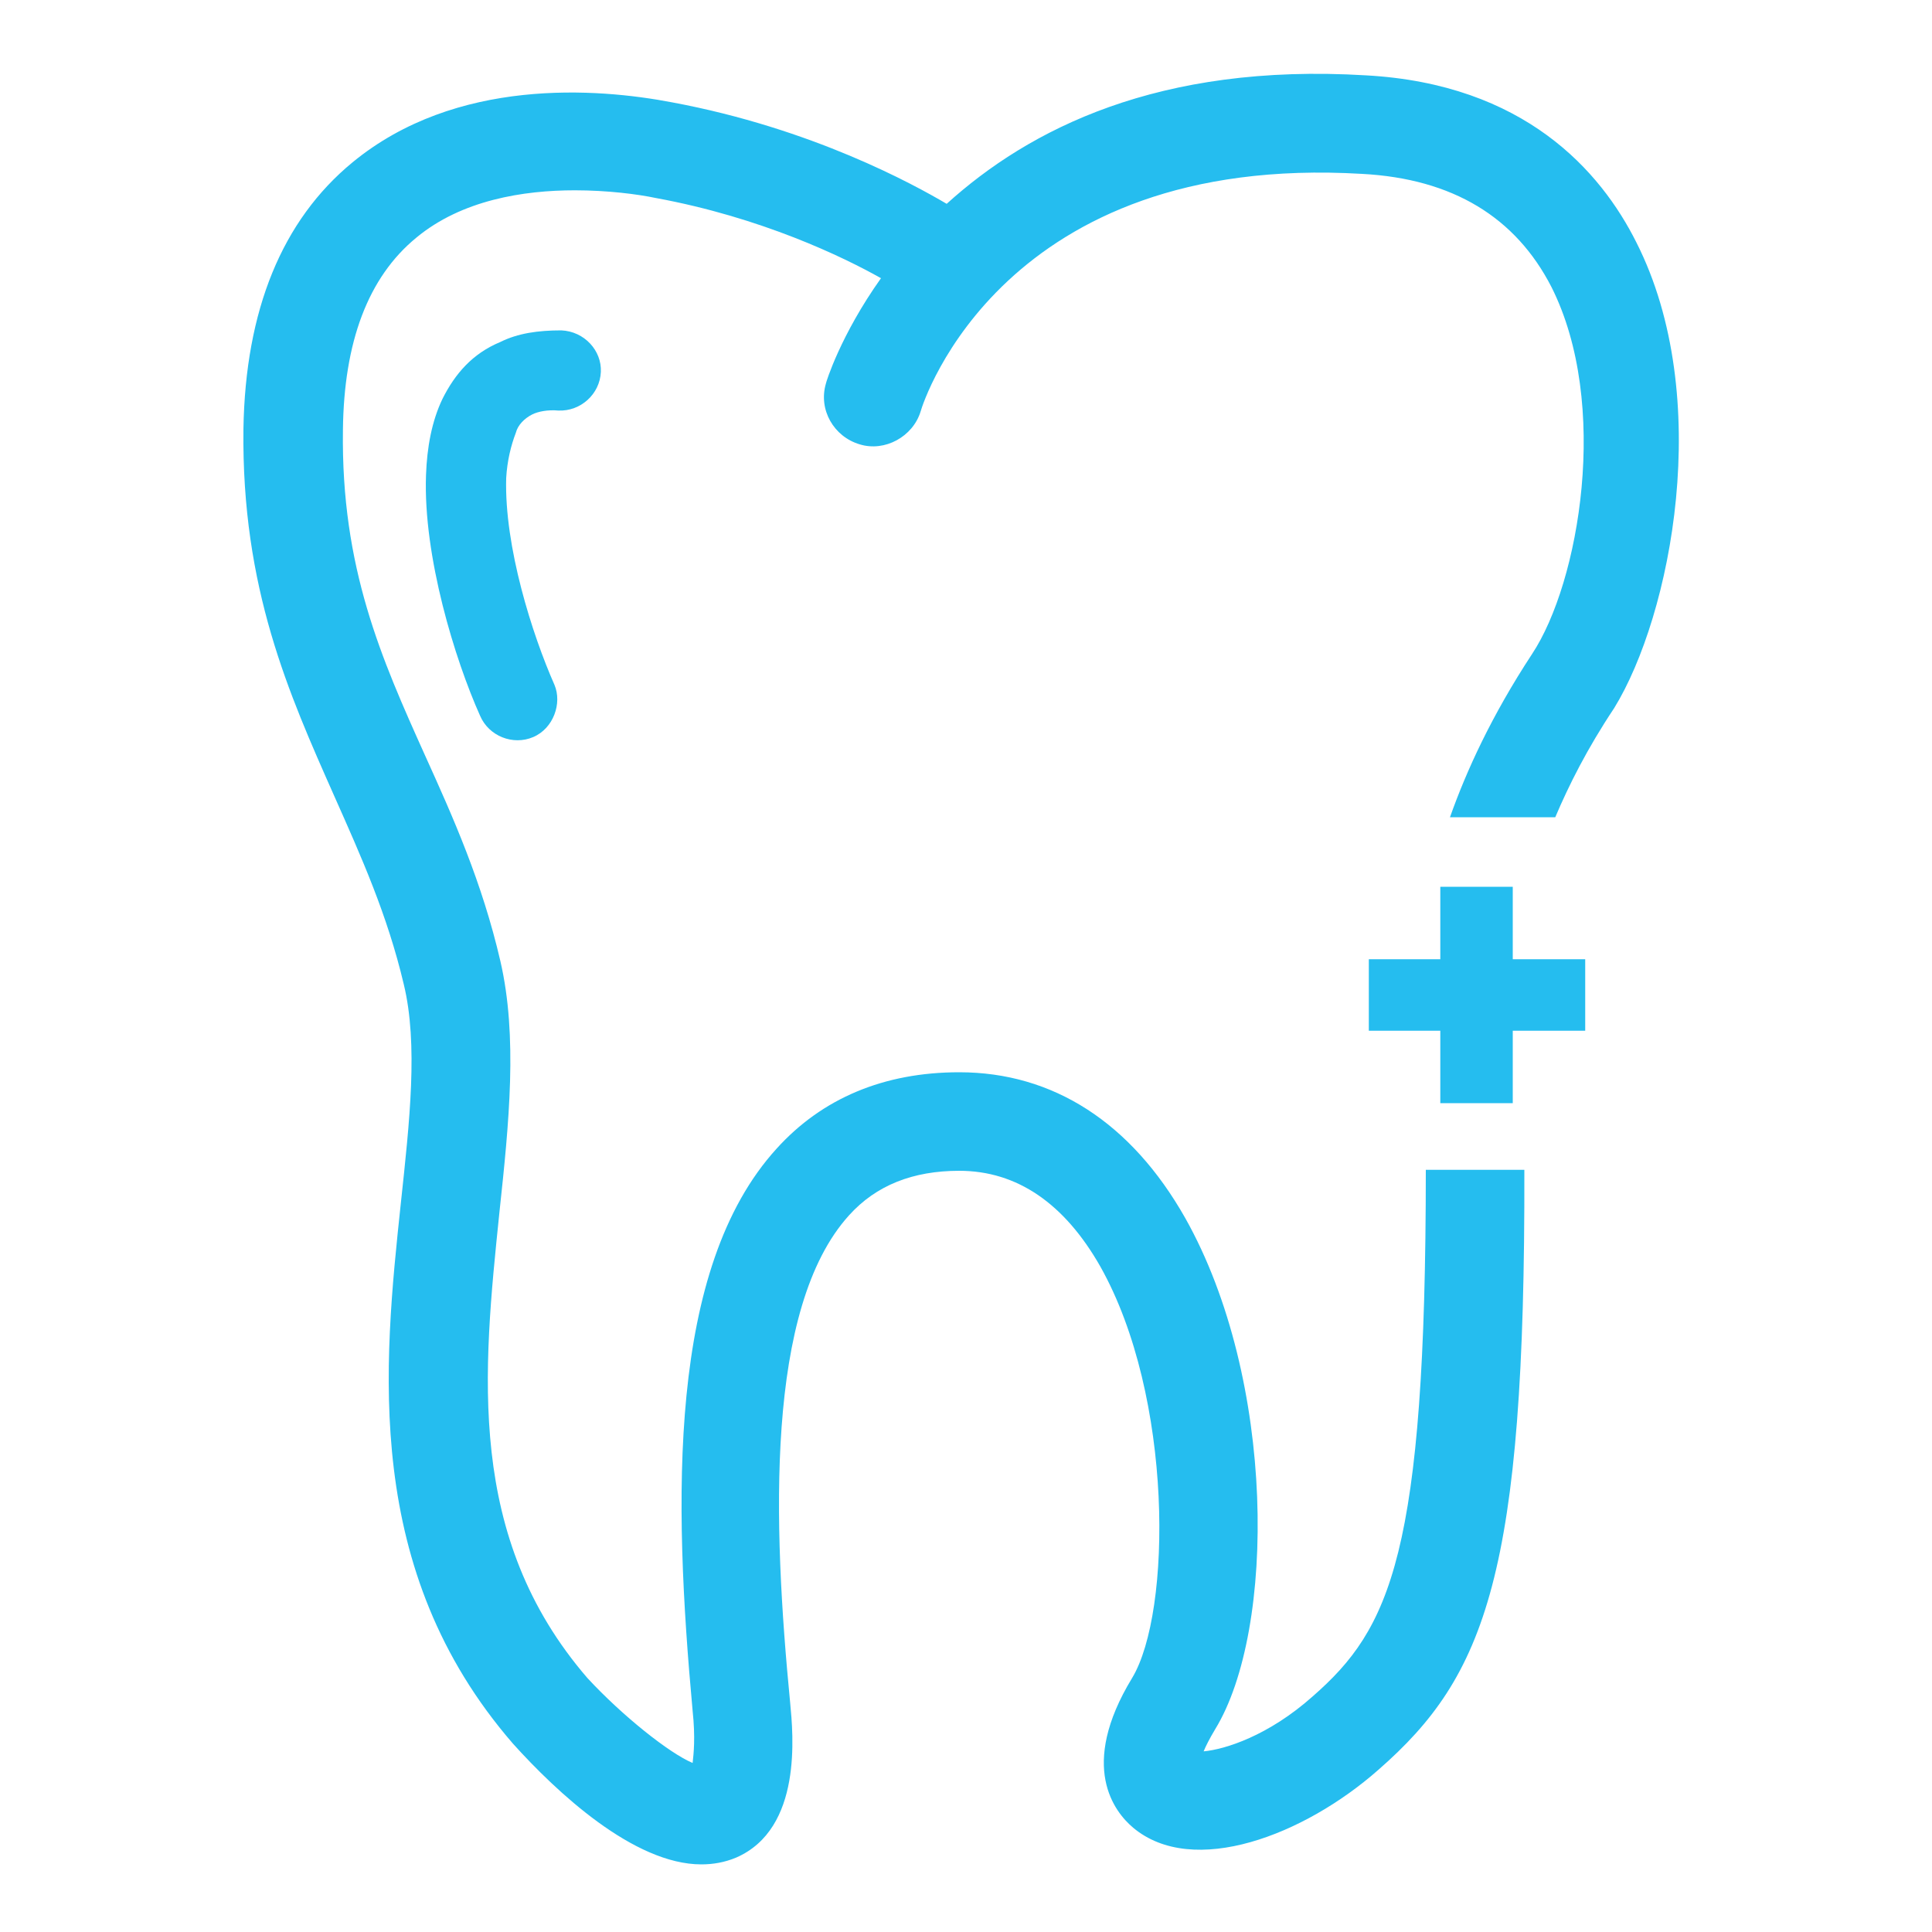
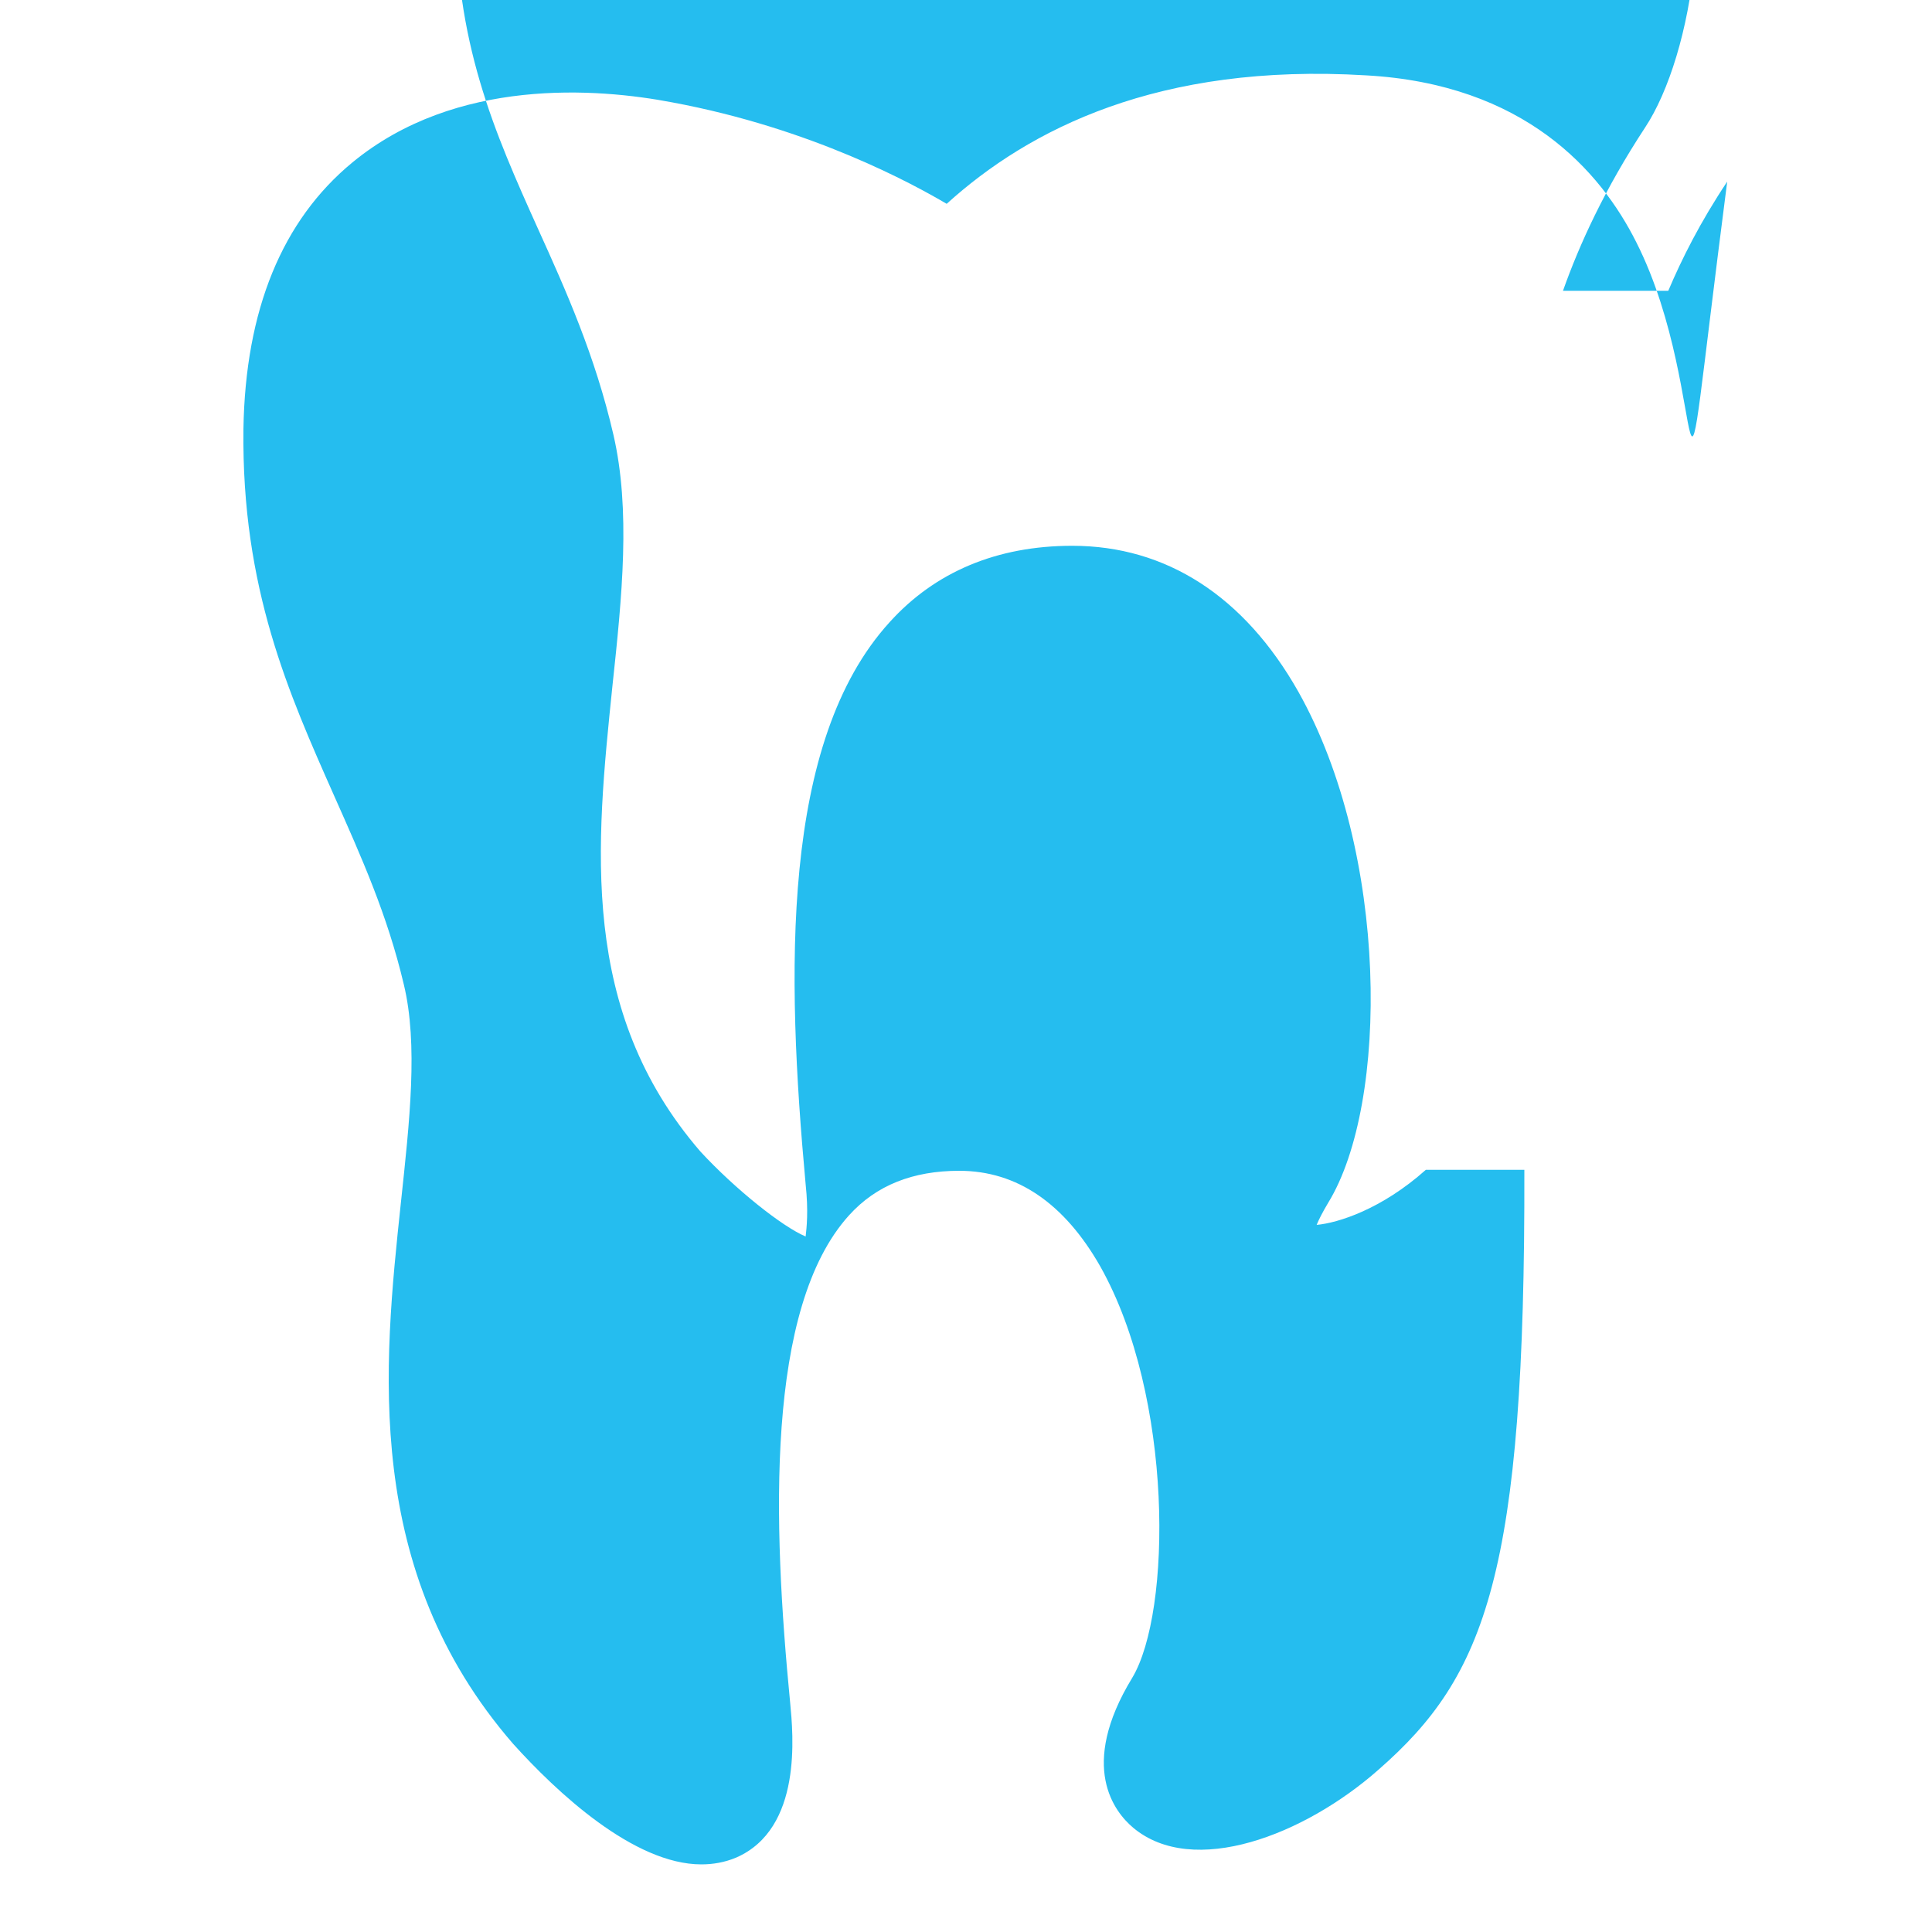
<svg xmlns="http://www.w3.org/2000/svg" version="1.1" id="图层_1" x="0px" y="0px" viewBox="0 0 200 200" style="enable-background:new 0 0 200 200;" xml:space="preserve">
  <style type="text/css">
	.st0{fill:#25BDEF;}
</style>
  <g>
    <g>
      <g>
-         <path class="st0" d="M55.1,42.9c0.6-0.3,1.6-0.5,2.7-0.4c2.3,0.1,4.3-1.7,4.4-4c0.1-2.2-1.7-4.2-4.1-4.3c-2.4,0-4.5,0.3-6.3,1.2     c-2.9,1.2-4.7,3.3-6,5.9c-1.1,2.3-1.6,5-1.7,7.9c-0.3,8.4,3,19.1,5.6,24.9c0.9,2.1,3.4,3.1,5.5,2.2c2.1-0.9,3-3.5,2.2-5.4     c-2.3-5.2-5.2-14.3-5-21.4c0.1-1.8,0.5-3.4,1-4.7C53.6,44,54.3,43.3,55.1,42.9z" />
-         <polygon class="st0" points="156.6,91.8 149.1,91.8 149.1,99.3 141.7,99.3 141.7,106.7 149.1,106.7 149.1,114.2 156.6,114.2      156.6,106.7 164.1,106.7 164.1,99.3 156.6,99.3    " />
-         <path class="st0" d="M169.4,25.1c-3.7-7.4-11.6-16.4-28-17.3c-21.5-1.3-34.9,5.6-43.4,13.3c-3.4-2-13.9-7.8-28.4-10.5     C61.8,9.1,47.2,8,36.5,16.8c-7.3,6-11.1,15.3-11.3,27.6c-0.2,16.5,4.7,27.4,9.4,38c2.8,6.3,5.5,12.3,7.2,19.5     c1.5,6.2,0.6,14.2-0.3,22.6c-1.8,16.9-4,38,11.6,56c4.5,5,12.5,12.5,19.5,12.5c1.2,0,2.4-0.2,3.6-0.7c6.9-3,5.9-12.8,5.6-16     c-1.8-18.5-2.6-40.9,6.1-50.5c2.8-3.1,6.6-4.6,11.4-4.6c6,0,10.9,3.4,14.6,9.9c7.6,13.5,7.4,35.8,3.3,42.6     c-5.6,9.2-1.8,13.9,0.1,15.5c6.2,5.2,17.7,0.8,25.4-6c11.1-9.7,15.2-20.3,15.1-62.1h-10.2c0,39.8-3.7,47.5-11.7,54.5     c-4.6,4.1-9.1,5.5-11.3,5.7c0.2-0.5,0.6-1.3,1.2-2.3c6.3-10.3,6.3-36.2-3.1-52.9c-5.6-9.9-13.7-15.1-23.4-15.1     c-7.8,0-14.2,2.7-18.9,7.9c-11.3,12.4-10.7,36.4-8.7,58.2c0.3,2.8,0.1,4.5,0,5.4c-2.4-1-7.3-4.9-10.9-8.8     c-12.6-14.6-10.8-31.7-9.1-48.2c1-9.3,1.9-18.2,0.1-26c-1.9-8.2-4.9-14.9-7.8-21.3c-4.5-10-8.7-19.4-8.5-33.7     c0.1-9.1,2.6-15.8,7.6-19.9c4.7-3.9,11.1-4.9,16.4-4.9c3.4,0,6.5,0.4,8.4,0.8c10.9,2,19.4,6.1,23.3,8.3     c-4.2,5.9-5.7,10.8-5.7,10.9c-0.8,2.7,0.8,5.5,3.5,6.3c2.6,0.8,5.5-0.8,6.3-3.4c0.3-1.1,8.6-26.8,45.7-24.6     c9.4,0.5,15.9,4.5,19.6,11.7c6.1,12.1,2.9,30.6-2,38c-4.2,6.4-6.8,12.1-8.5,16.9h10.9c1.4-3.3,3.3-7.1,6.1-11.3     C173,63.7,177.5,41.1,169.4,25.1z" />
+         <path class="st0" d="M169.4,25.1c-3.7-7.4-11.6-16.4-28-17.3c-21.5-1.3-34.9,5.6-43.4,13.3c-3.4-2-13.9-7.8-28.4-10.5     C61.8,9.1,47.2,8,36.5,16.8c-7.3,6-11.1,15.3-11.3,27.6c-0.2,16.5,4.7,27.4,9.4,38c2.8,6.3,5.5,12.3,7.2,19.5     c1.5,6.2,0.6,14.2-0.3,22.6c-1.8,16.9-4,38,11.6,56c4.5,5,12.5,12.5,19.5,12.5c1.2,0,2.4-0.2,3.6-0.7c6.9-3,5.9-12.8,5.6-16     c-1.8-18.5-2.6-40.9,6.1-50.5c2.8-3.1,6.6-4.6,11.4-4.6c6,0,10.9,3.4,14.6,9.9c7.6,13.5,7.4,35.8,3.3,42.6     c-5.6,9.2-1.8,13.9,0.1,15.5c6.2,5.2,17.7,0.8,25.4-6c11.1-9.7,15.2-20.3,15.1-62.1h-10.2c-4.6,4.1-9.1,5.5-11.3,5.7c0.2-0.5,0.6-1.3,1.2-2.3c6.3-10.3,6.3-36.2-3.1-52.9c-5.6-9.9-13.7-15.1-23.4-15.1     c-7.8,0-14.2,2.7-18.9,7.9c-11.3,12.4-10.7,36.4-8.7,58.2c0.3,2.8,0.1,4.5,0,5.4c-2.4-1-7.3-4.9-10.9-8.8     c-12.6-14.6-10.8-31.7-9.1-48.2c1-9.3,1.9-18.2,0.1-26c-1.9-8.2-4.9-14.9-7.8-21.3c-4.5-10-8.7-19.4-8.5-33.7     c0.1-9.1,2.6-15.8,7.6-19.9c4.7-3.9,11.1-4.9,16.4-4.9c3.4,0,6.5,0.4,8.4,0.8c10.9,2,19.4,6.1,23.3,8.3     c-4.2,5.9-5.7,10.8-5.7,10.9c-0.8,2.7,0.8,5.5,3.5,6.3c2.6,0.8,5.5-0.8,6.3-3.4c0.3-1.1,8.6-26.8,45.7-24.6     c9.4,0.5,15.9,4.5,19.6,11.7c6.1,12.1,2.9,30.6-2,38c-4.2,6.4-6.8,12.1-8.5,16.9h10.9c1.4-3.3,3.3-7.1,6.1-11.3     C173,63.7,177.5,41.1,169.4,25.1z" />
      </g>
    </g>
  </g>
</svg>